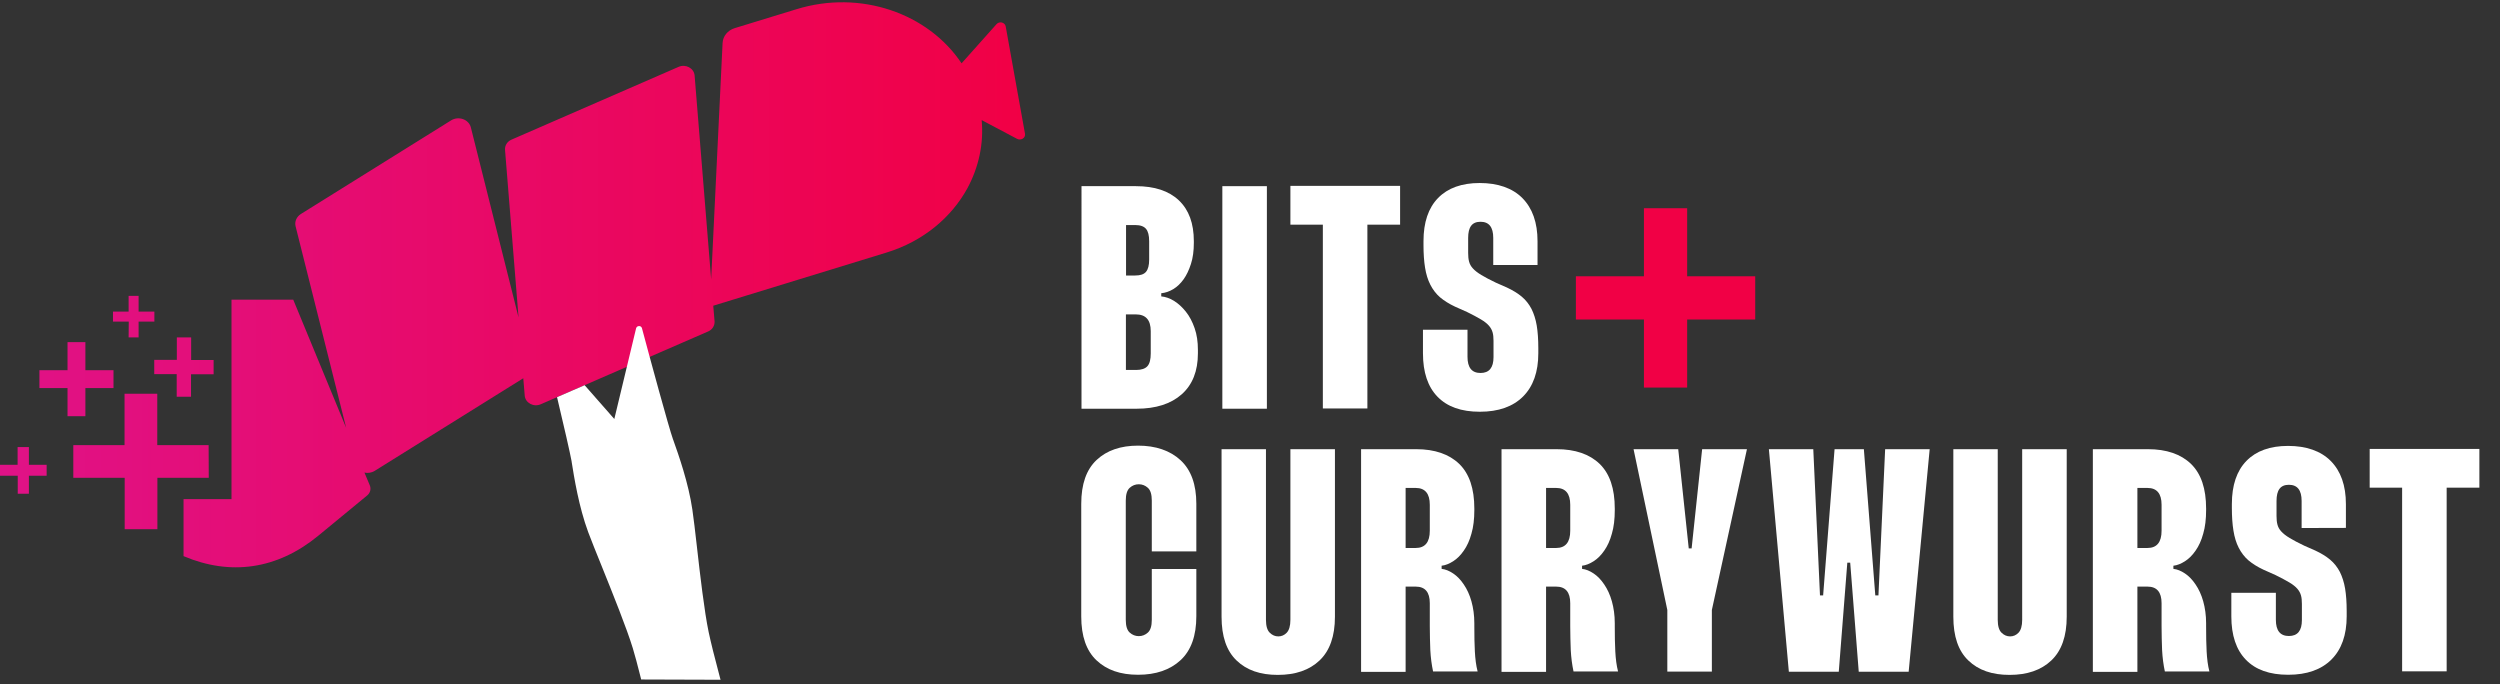
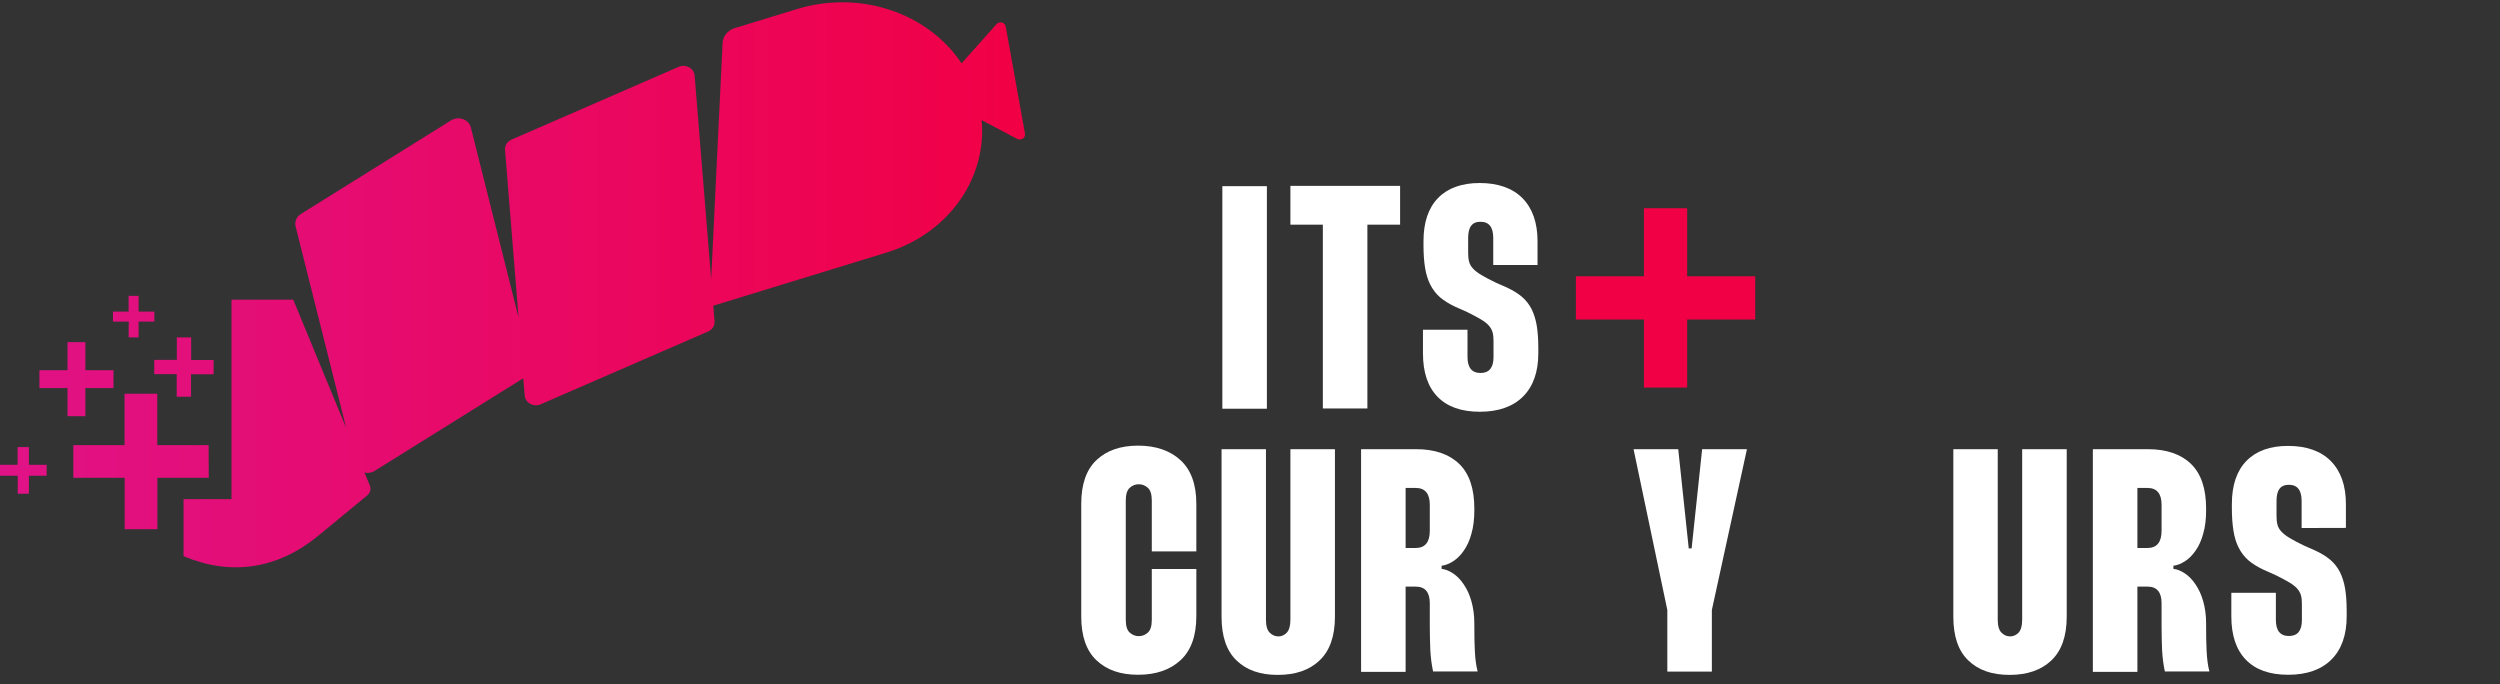
<svg xmlns="http://www.w3.org/2000/svg" version="1.1" id="Ebene_1" x="0px" y="0px" viewBox="0 0 1902.9 521" style="enable-background:new 0 0 1902.9 521;" xml:space="preserve">
  <rect x="0" y="0" width="1902.9" height="521" fill="#333333" stroke="none" />
  <style type="text/css">
	.st0{fill:#FFFFFF;}
	.st1{fill:#F10045;}
	.st2{fill:url(#SVGID_1_);}
</style>
  <g>
    <g>
-       <path class="st0" d="M864.6,141.7c14.2,0,25.1,3.6,32.7,10.8c7.6,7.2,11.4,17.5,11.4,31.1v1.2c0,6.1-0.7,11.5-2.2,16.1    s-3.3,8.5-5.6,11.7s-4.9,5.7-7.9,7.5s-6,2.8-9.1,3.1v2.4c3.2,0.3,6.5,1.4,9.7,3.4s6.2,4.7,9,8.2s5,7.7,6.7,12.6s2.5,10.3,2.5,16.5    v2.7c0,13.4-4.1,23.8-12.3,31.1c-8.2,7.3-19.7,11-34.4,11h-41.9V141.7H864.6L864.6,141.7z M857.1,209.7h7c3.9,0,6.6-0.9,8.2-2.8    c1.6-1.9,2.4-5,2.4-9.3v-14c0-4.4-0.8-7.5-2.4-9.4s-4.3-2.9-8.2-2.9h-7V209.7z M857.1,281.6h7.7c4,0,6.9-1,8.6-2.9    c1.7-1.9,2.5-5.2,2.5-9.7v-16.9c0-8.6-3.8-12.8-11.4-12.8H857v42.3H857.1z" />
      <path class="st0" d="M964.3,141.7v169.4h-33.9V141.7H964.3z" />
      <path class="st0" d="M1065.7,171h-24.9v139.9h-33.9V171h-24.7v-29.5h83.5V171z" />
      <path class="st0" d="M1136.6,201.7v-20.6c0-8.2-3.2-12.3-9.7-12.3s-9.4,4.1-9.4,12.3v11.4c0,2.6,0.2,4.8,0.7,6.6    c0.5,1.9,1.4,3.6,2.9,5.2c1.4,1.6,3.6,3.3,6.4,5s6.6,3.7,11.2,5.9l8.2,3.6c4.5,2.1,8.3,4.4,11.4,7s5.5,5.7,7.4,9.3    c1.8,3.6,3.2,7.9,4,12.7s1.2,10.6,1.2,17.2v3.9c0,14.2-3.9,25.2-11.6,32.9s-18.7,11.6-32.9,11.6s-24.8-3.8-32.2-11.4    s-11.1-18.6-11.1-33.1V251h33.9v20.6c0,8.2,3.3,12.3,9.9,12.3s9.9-4,9.9-12.1v-12.3c0-2.6-0.2-4.8-0.7-6.5    c-0.5-1.8-1.4-3.5-2.8-5.1s-3.4-3.2-6.1-4.8s-6.2-3.5-10.5-5.6l-9.2-4.1c-4.5-2.1-8.3-4.5-11.4-7.1c-3.1-2.7-5.5-5.9-7.4-9.6    c-1.9-3.7-3.2-8-4-12.9s-1.2-10.7-1.2-17.3v-2.9c0-14.4,3.7-25.3,11.1-32.9c7.4-7.6,18-11.4,31.7-11.4s24.9,3.8,32.5,11.5    s11.5,18.6,11.5,32.8v18.1H1136.6L1136.6,201.7z" />
      <path class="st0" d="M856.9,471.8c0,4.7,1,7.9,3,9.7c2,1.8,4.3,2.7,6.9,2.7s4.9-0.9,6.9-2.7c2-1.8,3-5,3-9.7v-38.7h33.9v36    c0,14.8-4,26-12,33.4s-18.8,11.1-32.3,11.1s-23.8-3.6-31.6-10.9S823,484.3,823,469.2v-85.7c0-15,3.9-26.1,11.7-33.4    s18.3-10.9,31.6-10.9s24.3,3.7,32.3,11.1s12,18.5,12,33.1v36.3h-33.9V381c0-4.7-1-7.9-3-9.7c-2-1.8-4.3-2.7-6.9-2.7    s-4.9,0.9-6.9,2.7c-2,1.8-3,5-3,9.7L856.9,471.8L856.9,471.8z" />
      <path class="st0" d="M963.6,341.9v129.9c0,4.7,1,8,2.9,9.8c1.9,1.9,4.1,2.8,6.5,2.8s4.6-0.9,6.4-2.8s2.8-5.1,2.8-9.8V341.9h33.9    v127.5c0,14.8-3.9,25.9-11.7,33.3s-18.4,11-31.8,11s-23.7-3.6-31.3-10.9c-7.7-7.3-11.5-18.4-11.5-33.4V341.9H963.6L963.6,341.9z" />
      <path class="st0" d="M1077.9,341.9c14.2,0,25.1,3.8,32.8,11.2c7.7,7.5,11.5,18.8,11.5,34v1.2c0,6.8-0.7,12.8-2.2,17.9    c-1.4,5.2-3.4,9.5-5.8,12.9c-2.4,3.5-5.1,6.2-8.1,8.1s-5.9,3.1-8.8,3.4v2.4c2.9,0.3,5.8,1.5,8.8,3.5s5.7,4.8,8.1,8.4    c2.4,3.5,4.4,7.8,5.8,12.8s2.2,10.6,2.2,16.7v2.4c0,7.3,0.1,13.6,0.4,19.1s0.9,10.6,2.1,15.2h-33.9c-1.1-5.2-1.8-10.6-2.1-16.2    c-0.2-5.6-0.4-11.8-0.4-18.4v-17.4c0-8.4-3.6-12.6-10.7-12.6h-7.7v64.9H1036V341.9H1077.9L1077.9,341.9z M1069.9,417.1h7.7    c7.1,0,10.7-4.4,10.7-13.1v-19.8c0-8.5-3.6-12.8-10.7-12.8h-7.7V417.1z" />
-       <path class="st0" d="M1184.8,341.9c14.2,0,25.1,3.8,32.8,11.2c7.7,7.5,11.5,18.8,11.5,34v1.2c0,6.8-0.7,12.8-2.2,17.9    c-1.4,5.2-3.4,9.5-5.8,12.9c-2.4,3.5-5.1,6.2-8.1,8.1s-5.9,3.1-8.8,3.4v2.4c2.9,0.3,5.8,1.5,8.8,3.5s5.7,4.8,8.1,8.4    c2.4,3.5,4.4,7.8,5.8,12.8s2.2,10.6,2.2,16.7v2.4c0,7.3,0.1,13.6,0.4,19.1s0.9,10.6,2.1,15.2h-33.9c-1.1-5.2-1.8-10.6-2.1-16.2    c-0.2-5.6-0.4-11.8-0.4-18.4v-17.4c0-8.4-3.6-12.6-10.7-12.6h-7.7v64.9h-33.9V341.9H1184.8L1184.8,341.9z M1176.8,417.1h7.7    c7.1,0,10.7-4.4,10.7-13.1v-19.8c0-8.5-3.6-12.8-10.7-12.8h-7.7V417.1z" />
      <path class="st0" d="M1277.4,341.9l8,75.5h2.2l8-75.5h34.1L1303,464.3v46.9h-33.9v-46.9l-25.7-122.4H1277.4L1277.4,341.9z" />
-       <path class="st0" d="M1380.2,341.9l5.1,111.3h2.4l8.7-111.3h22.3l8.7,111.3h2.4l5.1-111.3h33.9l-16,169.4h-38l-6.5-83h-2.2    l-6.5,83h-38l-15.2-169.4L1380.2,341.9L1380.2,341.9z" />
      <path class="st0" d="M1520.6,341.9v129.9c0,4.7,1,8,2.9,9.8c1.9,1.9,4.1,2.8,6.5,2.8s4.6-0.9,6.4-2.8s2.8-5.1,2.8-9.8V341.9h33.9    v127.5c0,14.8-3.9,25.9-11.7,33.3s-18.4,11-31.8,11s-23.7-3.6-31.3-10.9c-7.7-7.3-11.5-18.4-11.5-33.4V341.9H1520.6L1520.6,341.9z    " />
      <path class="st0" d="M1634.9,341.9c14.2,0,25.1,3.8,32.8,11.2c7.7,7.5,11.5,18.8,11.5,34v1.2c0,6.8-0.7,12.8-2.2,17.9    c-1.4,5.2-3.4,9.5-5.8,12.9c-2.4,3.5-5.1,6.2-8.1,8.1s-5.9,3.1-8.8,3.4v2.4c2.9,0.3,5.8,1.5,8.8,3.5s5.7,4.8,8.1,8.4    c2.4,3.5,4.4,7.8,5.8,12.8s2.2,10.6,2.2,16.7v2.4c0,7.3,0.1,13.6,0.4,19.1s0.9,10.6,2.1,15.2h-33.9c-1.1-5.2-1.8-10.6-2.1-16.2    c-0.2-5.6-0.4-11.8-0.4-18.4v-17.4c0-8.4-3.6-12.6-10.7-12.6h-7.7v64.9H1593V341.9H1634.9L1634.9,341.9z M1626.9,417.1h7.7    c7.1,0,10.7-4.4,10.7-13.1v-19.8c0-8.5-3.6-12.8-10.7-12.8h-7.7V417.1z" />
      <path class="st0" d="M1751.9,401.9v-20.6c0-8.2-3.2-12.3-9.7-12.3s-9.4,4.1-9.4,12.3v11.4c0,2.6,0.2,4.8,0.7,6.6    c0.5,1.9,1.4,3.6,2.9,5.2c1.4,1.6,3.6,3.3,6.4,5s6.6,3.7,11.2,5.9l8.2,3.6c4.5,2.1,8.3,4.4,11.4,7s5.5,5.7,7.4,9.3    c1.8,3.6,3.2,7.9,4,12.7c0.8,4.8,1.2,10.6,1.2,17.2v3.9c0,14.2-3.9,25.2-11.6,32.9s-18.7,11.6-32.9,11.6s-24.8-3.8-32.2-11.4    s-11.1-18.6-11.1-33.1v-17.9h33.9v20.6c0,8.2,3.3,12.3,9.9,12.3s9.9-4,9.9-12.1v-12.3c0-2.6-0.2-4.8-0.7-6.5    c-0.5-1.8-1.4-3.5-2.8-5.1s-3.4-3.2-6.1-4.8c-2.7-1.6-6.2-3.5-10.5-5.6l-9.2-4.1c-4.5-2.1-8.3-4.5-11.4-7.1    c-3.1-2.7-5.5-5.9-7.4-9.6s-3.2-8-4-13c-0.8-4.9-1.2-10.7-1.2-17.3v-2.9c0-14.4,3.7-25.3,11.1-32.9s18-11.4,31.7-11.4    s24.9,3.8,32.5,11.5s11.5,18.6,11.5,32.8v18.1L1751.9,401.9L1751.9,401.9z" />
-       <path class="st0" d="M1887.2,371.2h-24.9V511h-33.9V371.2h-24.7v-29.5h83.5V371.2L1887.2,371.2z" />
    </g>
    <polygon class="st1" points="1336,210.3 1284.2,210.3 1284.2,158.5 1251.3,158.5 1251.3,210.3 1199.5,210.3 1199.5,243.2    1251.3,243.2 1251.3,295 1284.2,295 1284.2,243.2 1336,243.2  " />
    <linearGradient id="SVGID_1_" gradientUnits="userSpaceOnUse" x1="1967" y1="555.776" x2="2747.247" y2="555.776" gradientTransform="matrix(1 0 0 1 -1967 -339)">
      <stop offset="0" style="stop-color:#E01287" />
      <stop offset="1" style="stop-color:#F10045" />
    </linearGradient>
    <path class="st2" d="M97.9,256.8h7.6v-12h12v-7.6h-12v-12h-7.6v12H86v7.6h12L97.9,256.8L97.9,256.8z M22,340.3h-8.6v13.5H0v8.3   h13.5v13.7H22v-13.7h13.5v-8.3H22V340.3z M117.4,284.8h17.1V302h10.9v-17.1h17.2V274h-17.1v-17.2h-10.9v17.1h-17.2L117.4,284.8   L117.4,284.8z M158.8,338.8h-39.1v-39.1H94.8v39.1h-39v24.9h39.1v39.1h24.9v-39.1h39.1L158.8,338.8L158.8,338.8z M780.2,101.9   l-14.7-81.8c-0.6-3.1-4.8-4.2-7-1.7l-26.6,29.8C706.5,10.1,655-8,606.3,7l-47,14.4c-5.4,1.6-9.1,6.2-9.3,11.4l-8.7,179.8   L528.7,57.4c-0.5-5.5-6.8-8.9-12.2-6.5l-127.2,55.4c-3.2,1.4-5.1,4.4-4.9,7.7l10.3,127.6L358.4,97c-1.5-6.1-9.3-8.9-15-5.4   L229,162.9c-3.3,2.1-4.9,5.8-4,9.4l38.5,153.4l-40.3-97.6h-47v151.8h-36.5v43.4c35.5,15.1,71.2,10.2,102.4-15.4l37.4-30.8   c2.3-1.9,3.1-5,2-7.6l-4.1-9.8c2.5,0.6,5.4,0.2,7.8-1.3l113.1-70.5l1.1,13.3c0.5,5.5,6.8,8.9,12.2,6.5L539,252.3   c3.2-1.4,5.1-4.4,4.9-7.7l-1-11.9l132-40.5c27.9-8.6,49.3-26.7,61.5-49c8.5-15.8,12.5-33.7,10.8-51.8l27,14.3   C777.1,107.2,780.7,105,780.2,101.9L780.2,101.9z M65,316.8v-21.4h21.4v-13.6H65v-21.4H51.4v21.4H30v13.6h21.4v21.4H65z" />
  </g>
-   <path class="st0" d="M548.5,517.4l-0.3-0.9c-4.4-16.4-7.3-28.3-8.8-35.4c-3.3-15.8-6.5-43.4-9-65.5c-1.3-11.3-2.4-21-3.4-27.7  c-2.9-20.1-10.5-41.7-14.6-53.2l-0.1-0.2c-3.2-8.9-17.7-62.3-23.7-84.8c-0.3-0.9-1.2-1.6-2.2-1.5c-1.1,0-1.9,0.7-2.2,1.6l-16.6,69.1  c0,0,0,0,0,0c0,0-0.1-0.1-0.1-0.1L445,293.2l-21,9.1c5,21,10.1,43.2,11.1,48.9v0.2c1.9,12,5.5,34.4,12.6,53.6  c2.4,6.4,6.1,15.6,10.4,26.2c8.4,20.9,18.9,46.9,23.6,62.3c1.5,5,3.6,12.6,6.2,23.1l0.1,0.6L548.5,517.4z" />
</svg>